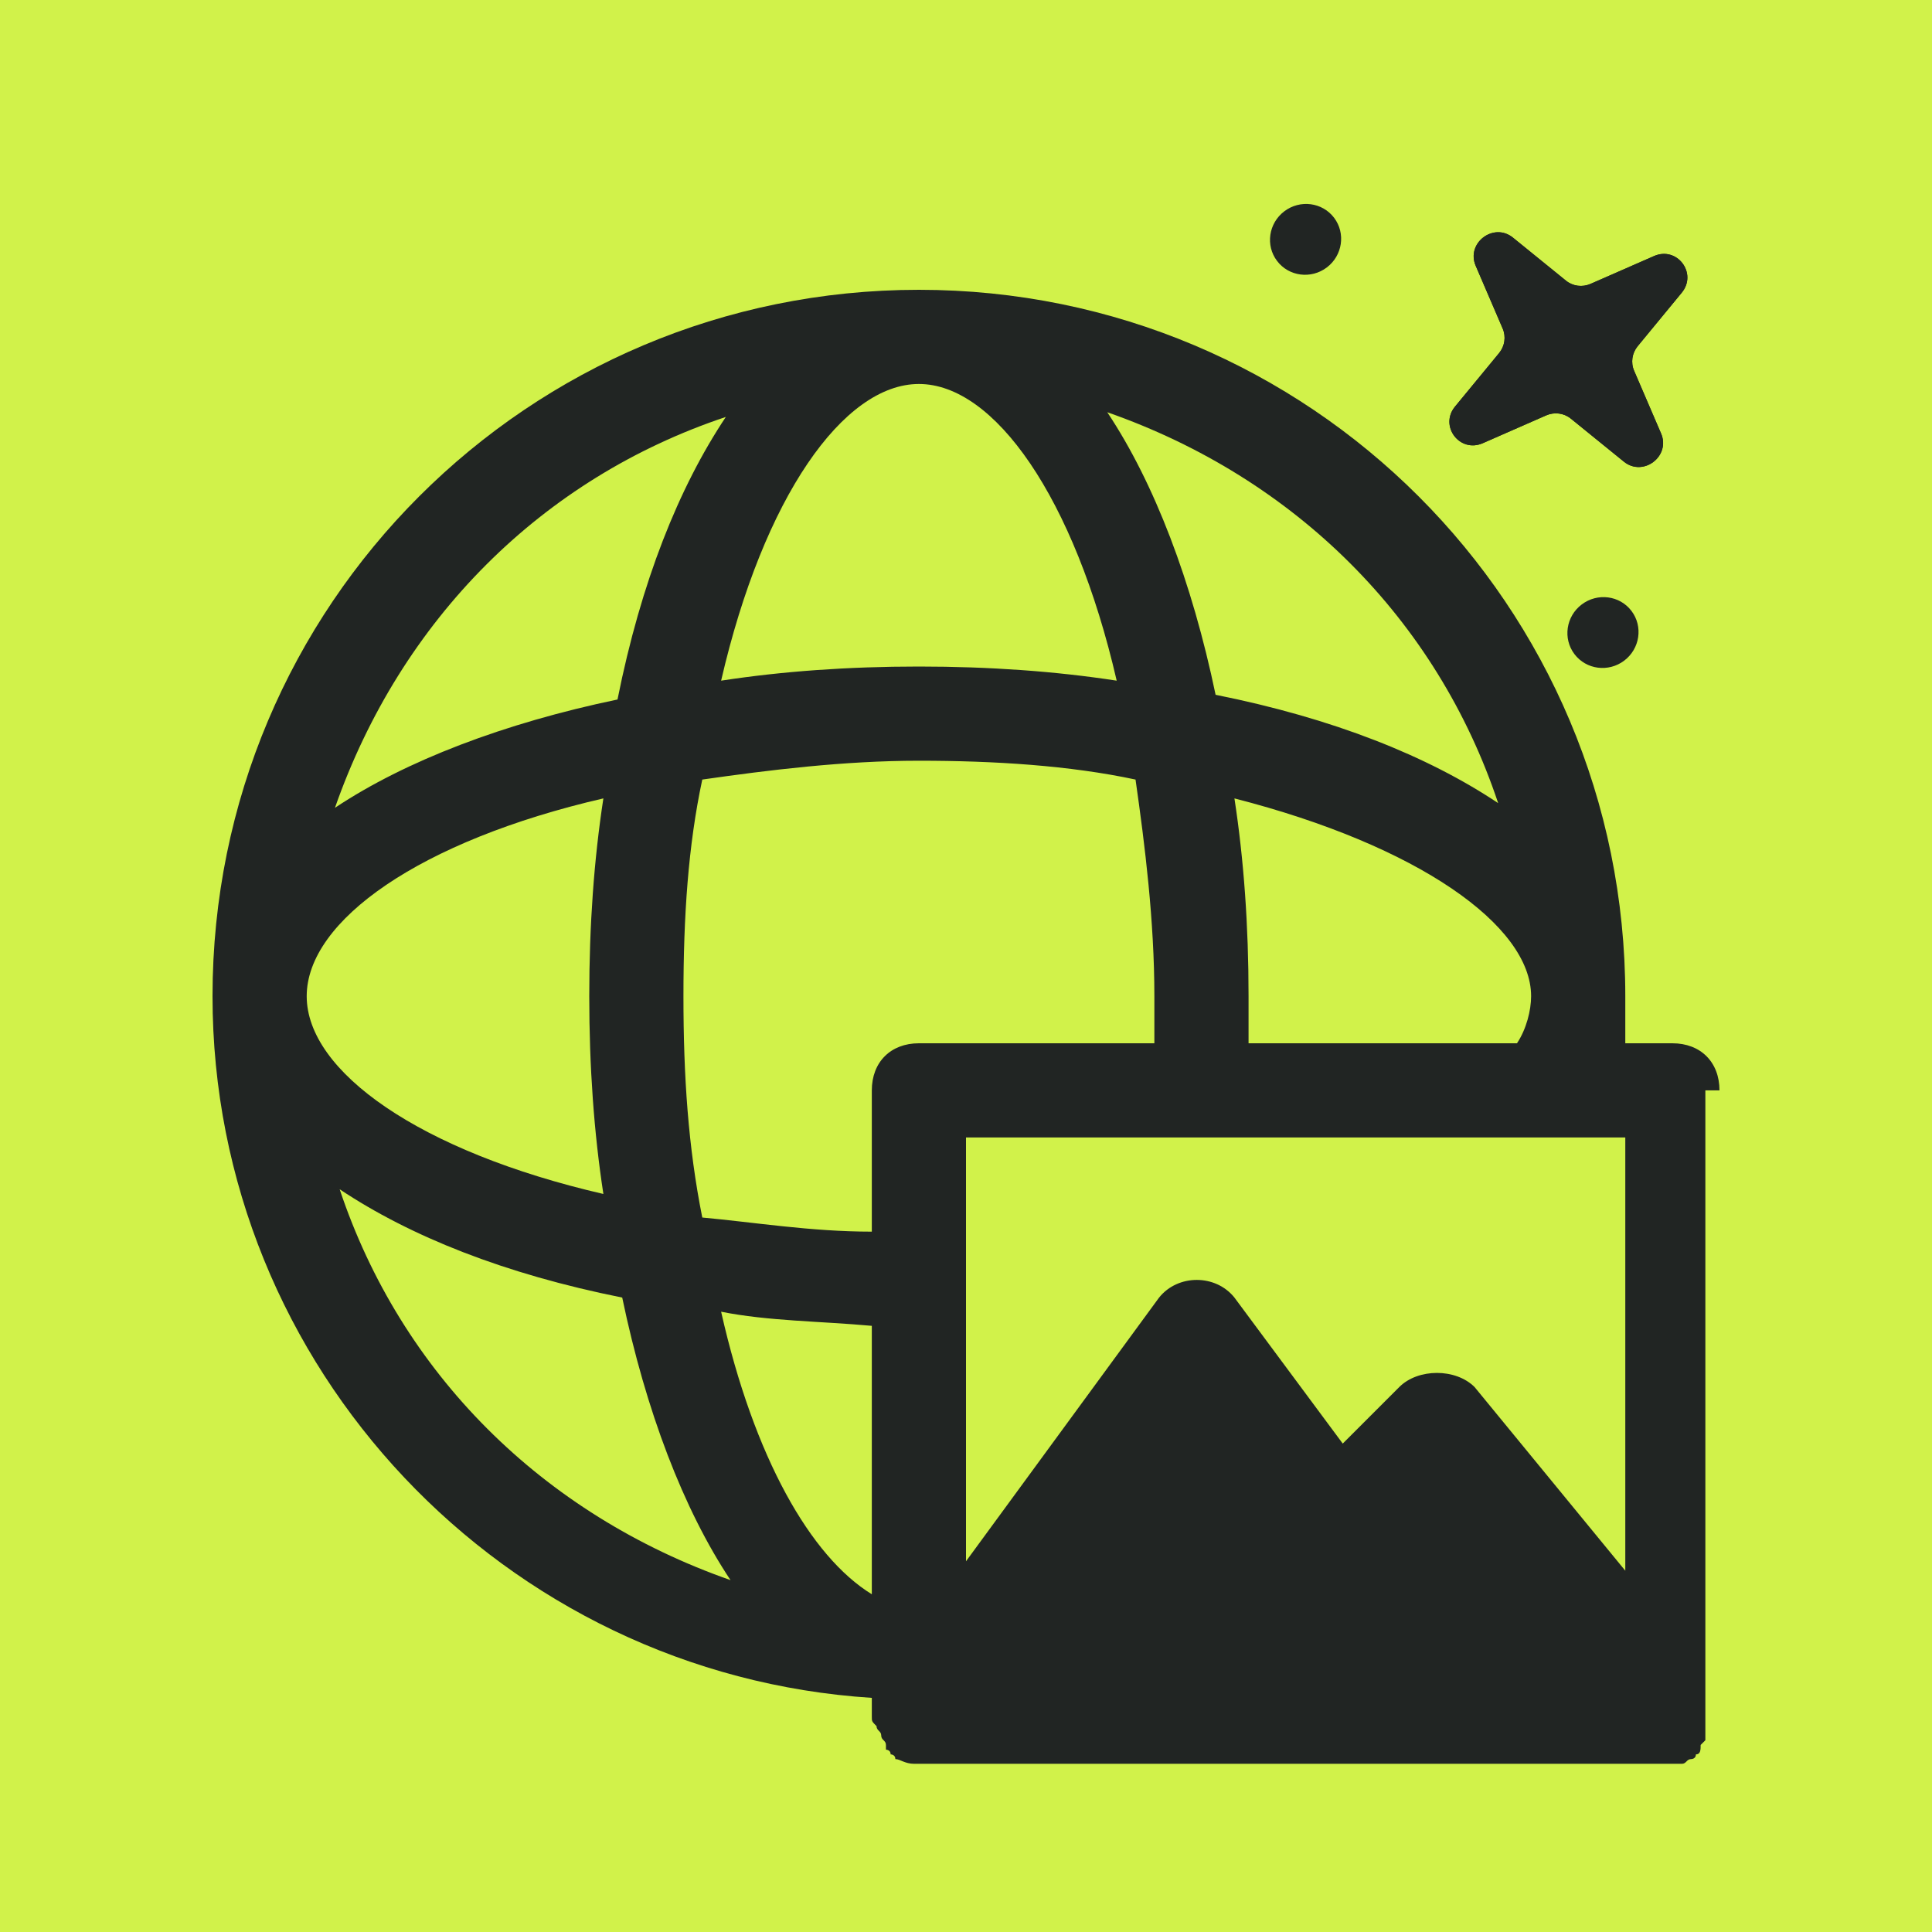
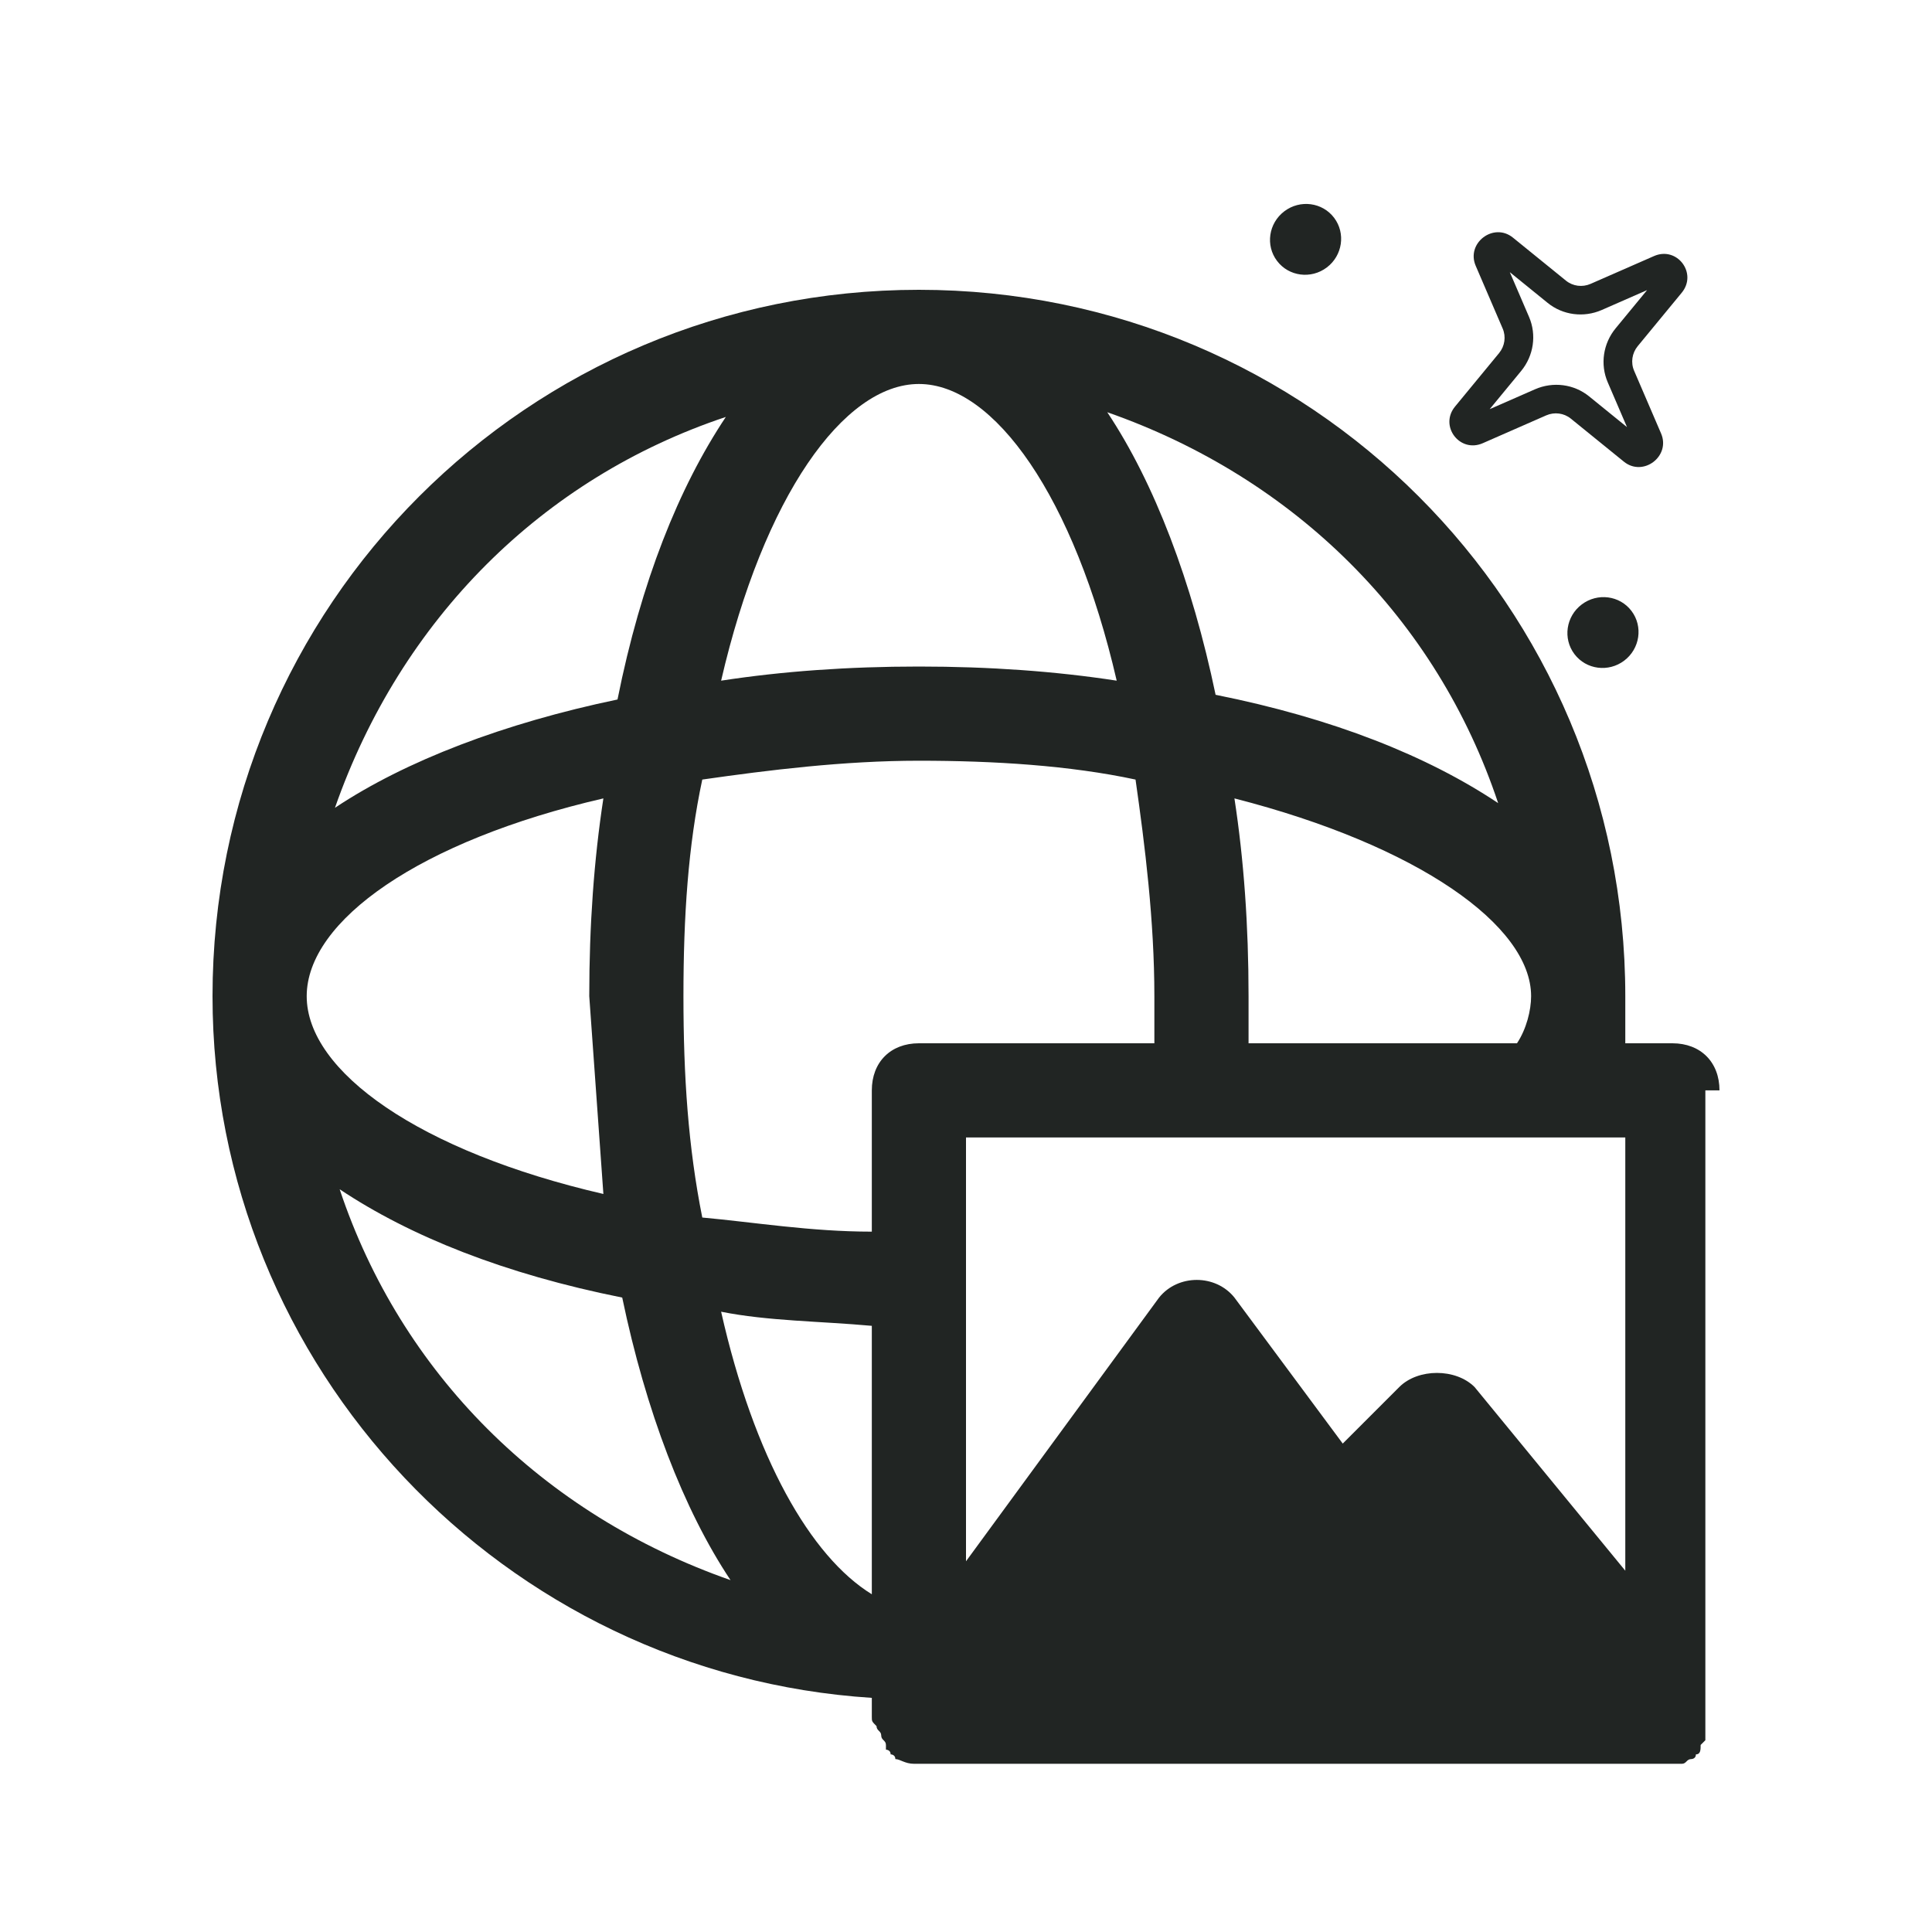
<svg xmlns="http://www.w3.org/2000/svg" width="100" height="100" viewBox="0 0 100 100" fill="none">
-   <rect width="100" height="100" fill="#D1F24A" />
-   <path d="M89 56.438C89 54.975 88.025 54 86.562 54H84.125C84.125 53.269 84.125 52.294 84.125 51.562C84.125 31.331 67.794 15 47.562 15C27.331 15 11 31.331 11 51.562C11 70.819 26.113 86.662 45.125 87.881V88.125C45.125 88.125 45.125 88.125 45.125 88.369C45.125 88.612 45.125 88.612 45.125 88.856C45.125 89.1 45.125 89.1 45.369 89.344C45.369 89.588 45.612 89.588 45.612 89.831C45.612 90.075 45.856 90.075 45.856 90.319C45.856 90.319 45.856 90.319 45.856 90.562C45.856 90.562 46.1 90.562 46.1 90.806C46.1 90.806 46.344 90.806 46.344 91.05C46.587 91.05 46.831 91.294 47.319 91.294H86.319H86.562C86.806 91.294 86.806 91.294 87.05 91.294C87.294 91.294 87.294 91.05 87.537 91.05C87.537 91.05 87.781 91.05 87.781 90.806C88.025 90.806 88.025 90.562 88.025 90.319L88.269 90.075C88.269 89.831 88.269 89.831 88.269 89.588C88.269 89.344 88.269 89.344 88.269 89.1V56.438H89ZM84.125 81.3L76.325 71.794C75.838 71.306 75.106 71.062 74.375 71.062C73.644 71.062 72.912 71.306 72.425 71.794L69.5 74.719L63.894 67.162C62.919 65.944 60.969 65.944 59.994 67.162L50 80.812V58.875H84.125V81.3ZM35.375 51.562C35.375 47.419 35.619 43.763 36.35 40.35C39.763 39.862 43.663 39.375 47.562 39.375C51.462 39.375 55.362 39.619 58.775 40.35C59.263 43.763 59.75 47.663 59.75 51.562C59.75 52.294 59.75 53.269 59.75 54H47.562C46.1 54 45.125 54.975 45.125 56.438V63.75C41.956 63.75 39.031 63.263 36.35 63.019C35.619 59.362 35.375 55.706 35.375 51.562ZM31.231 61.8C21.725 59.606 15.875 55.462 15.875 51.562C15.875 47.663 21.725 43.519 31.231 41.325C30.744 44.494 30.5 47.906 30.5 51.562C30.5 55.219 30.744 58.631 31.231 61.8ZM47.562 19.875C51.462 19.875 55.606 25.725 57.8 35.231C54.631 34.744 51.219 34.5 47.562 34.5C43.906 34.5 40.494 34.744 37.325 35.231C39.519 25.725 43.663 19.875 47.562 19.875ZM78.519 54H64.625C64.625 53.269 64.625 52.294 64.625 51.562C64.625 47.906 64.381 44.494 63.894 41.325C73.4 43.763 79.25 47.906 79.25 51.562C79.25 52.294 79.006 53.269 78.519 54ZM45.125 68.625V82.519C41.956 80.569 39.031 75.45 37.325 67.894C39.763 68.381 42.444 68.381 45.125 68.625ZM77.544 41.569C73.888 39.131 69.013 37.181 62.919 35.962C61.7 30.113 59.75 24.994 57.312 21.337C67.062 24.75 74.375 32.062 77.544 41.569ZM37.569 21.581C35.131 25.238 33.181 30.113 31.962 36.206C26.113 37.425 20.994 39.375 17.337 41.812C20.75 32.062 28.062 24.75 37.569 21.581ZM17.581 61.556C21.238 63.994 26.113 65.944 32.206 67.162C33.425 73.013 35.375 78.131 37.812 81.787C28.062 78.375 20.75 71.062 17.581 61.556Z" fill="#212523" />
-   <path d="M78.31 12.3C77.312 11.49 75.875 12.577 76.382 13.758L77.778 17.005C77.96 17.426 77.888 17.917 77.592 18.276L75.313 21.043C74.485 22.049 75.555 23.463 76.748 22.94L80.031 21.5C80.457 21.314 80.949 21.378 81.305 21.667L84.05 23.894C85.047 24.704 86.484 23.616 85.977 22.436L84.581 19.189C84.4 18.768 84.472 18.277 84.767 17.918L87.046 15.151C87.874 14.145 86.804 12.73 85.611 13.254L82.328 14.693C81.902 14.88 81.411 14.816 81.055 14.527L78.31 12.3Z" fill="#212523" />
+   <path d="M89 56.438C89 54.975 88.025 54 86.562 54H84.125C84.125 53.269 84.125 52.294 84.125 51.562C84.125 31.331 67.794 15 47.562 15C27.331 15 11 31.331 11 51.562C11 70.819 26.113 86.662 45.125 87.881V88.125C45.125 88.125 45.125 88.125 45.125 88.369C45.125 88.612 45.125 88.612 45.125 88.856C45.125 89.1 45.125 89.1 45.369 89.344C45.369 89.588 45.612 89.588 45.612 89.831C45.612 90.075 45.856 90.075 45.856 90.319C45.856 90.319 45.856 90.319 45.856 90.562C45.856 90.562 46.1 90.562 46.1 90.806C46.1 90.806 46.344 90.806 46.344 91.05C46.587 91.05 46.831 91.294 47.319 91.294H86.319H86.562C86.806 91.294 86.806 91.294 87.05 91.294C87.294 91.294 87.294 91.05 87.537 91.05C87.537 91.05 87.781 91.05 87.781 90.806C88.025 90.806 88.025 90.562 88.025 90.319L88.269 90.075C88.269 89.831 88.269 89.831 88.269 89.588C88.269 89.344 88.269 89.344 88.269 89.1V56.438H89ZM84.125 81.3L76.325 71.794C75.838 71.306 75.106 71.062 74.375 71.062C73.644 71.062 72.912 71.306 72.425 71.794L69.5 74.719L63.894 67.162C62.919 65.944 60.969 65.944 59.994 67.162L50 80.812V58.875H84.125V81.3ZM35.375 51.562C35.375 47.419 35.619 43.763 36.35 40.35C39.763 39.862 43.663 39.375 47.562 39.375C51.462 39.375 55.362 39.619 58.775 40.35C59.263 43.763 59.75 47.663 59.75 51.562C59.75 52.294 59.75 53.269 59.75 54H47.562C46.1 54 45.125 54.975 45.125 56.438V63.75C41.956 63.75 39.031 63.263 36.35 63.019C35.619 59.362 35.375 55.706 35.375 51.562ZM31.231 61.8C21.725 59.606 15.875 55.462 15.875 51.562C15.875 47.663 21.725 43.519 31.231 41.325C30.744 44.494 30.5 47.906 30.5 51.562ZM47.562 19.875C51.462 19.875 55.606 25.725 57.8 35.231C54.631 34.744 51.219 34.5 47.562 34.5C43.906 34.5 40.494 34.744 37.325 35.231C39.519 25.725 43.663 19.875 47.562 19.875ZM78.519 54H64.625C64.625 53.269 64.625 52.294 64.625 51.562C64.625 47.906 64.381 44.494 63.894 41.325C73.4 43.763 79.25 47.906 79.25 51.562C79.25 52.294 79.006 53.269 78.519 54ZM45.125 68.625V82.519C41.956 80.569 39.031 75.45 37.325 67.894C39.763 68.381 42.444 68.381 45.125 68.625ZM77.544 41.569C73.888 39.131 69.013 37.181 62.919 35.962C61.7 30.113 59.75 24.994 57.312 21.337C67.062 24.75 74.375 32.062 77.544 41.569ZM37.569 21.581C35.131 25.238 33.181 30.113 31.962 36.206C26.113 37.425 20.994 39.375 17.337 41.812C20.75 32.062 28.062 24.75 37.569 21.581ZM17.581 61.556C21.238 63.994 26.113 65.944 32.206 67.162C33.425 73.013 35.375 78.131 37.812 81.787C28.062 78.375 20.75 71.062 17.581 61.556Z" fill="#212523" />
  <path fill-rule="evenodd" clip-rule="evenodd" d="M78.147 14.087L80.107 15.678C80.89 16.313 81.972 16.455 82.909 16.044L85.253 15.016L83.626 16.992C82.975 17.782 82.817 18.861 83.216 19.788L84.213 22.107L82.252 20.516C81.469 19.88 80.388 19.739 79.451 20.15L77.106 21.178L78.734 19.202C79.384 18.412 79.542 17.333 79.144 16.406L78.147 14.087ZM76.382 13.758C75.875 12.577 77.312 11.49 78.31 12.3L81.055 14.527C81.411 14.816 81.902 14.88 82.328 14.693L85.611 13.254C86.804 12.73 87.874 14.145 87.046 15.151L84.767 17.918C84.472 18.277 84.4 18.768 84.581 19.189L85.977 22.436C86.484 23.616 85.047 24.704 84.05 23.894L81.305 21.667C80.949 21.378 80.457 21.314 80.031 21.5L76.748 22.94C75.555 23.463 74.485 22.049 75.313 21.043L77.592 18.276C77.888 17.917 77.96 17.426 77.778 17.005L76.382 13.758Z" fill="#212523" />
  <path d="M66.1 13.506C66.707 14.309 67.86 14.46 68.676 13.843C69.491 13.226 69.66 12.075 69.053 11.272C68.446 10.47 67.292 10.319 66.477 10.936C65.661 11.553 65.492 12.704 66.1 13.506Z" fill="#212523" />
  <path d="M81.493 33.857C82.1 34.66 83.254 34.811 84.069 34.194C84.885 33.577 85.053 32.426 84.446 31.623C83.839 30.82 82.686 30.67 81.87 31.287C81.054 31.903 80.886 33.054 81.493 33.857Z" fill="#212523" />
</svg>